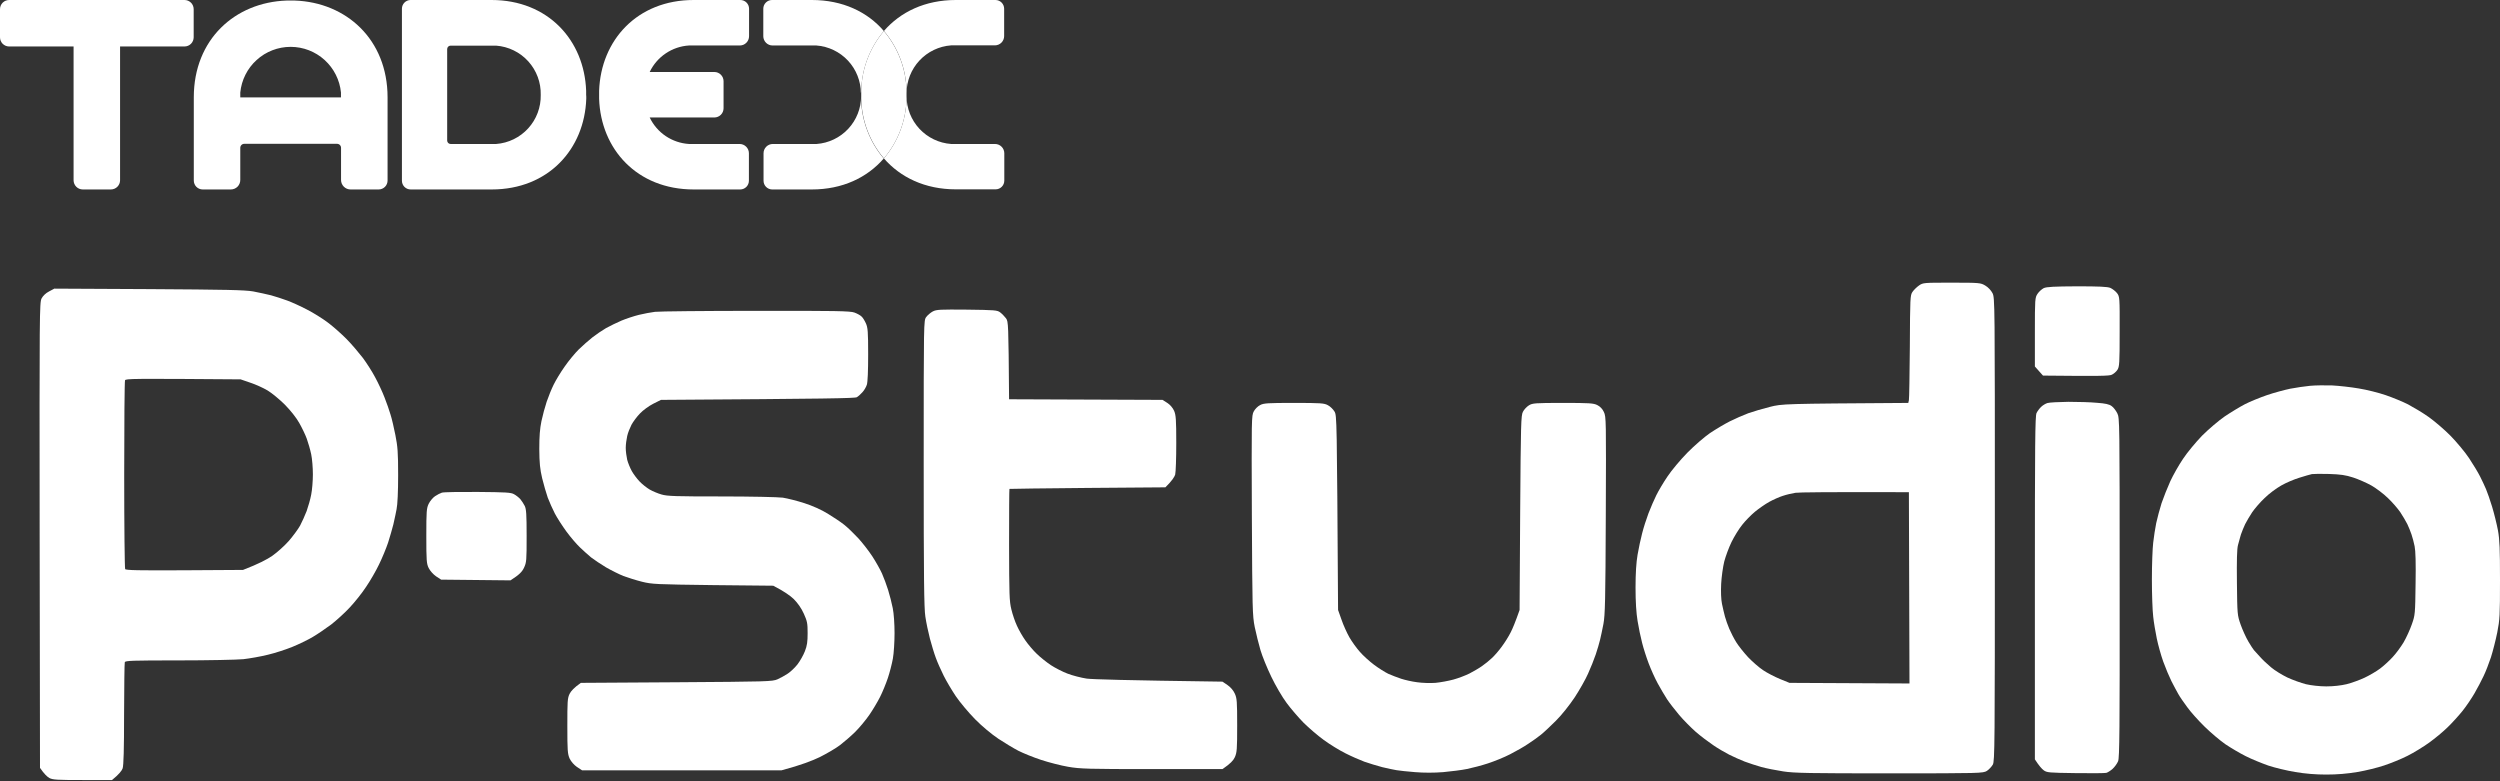
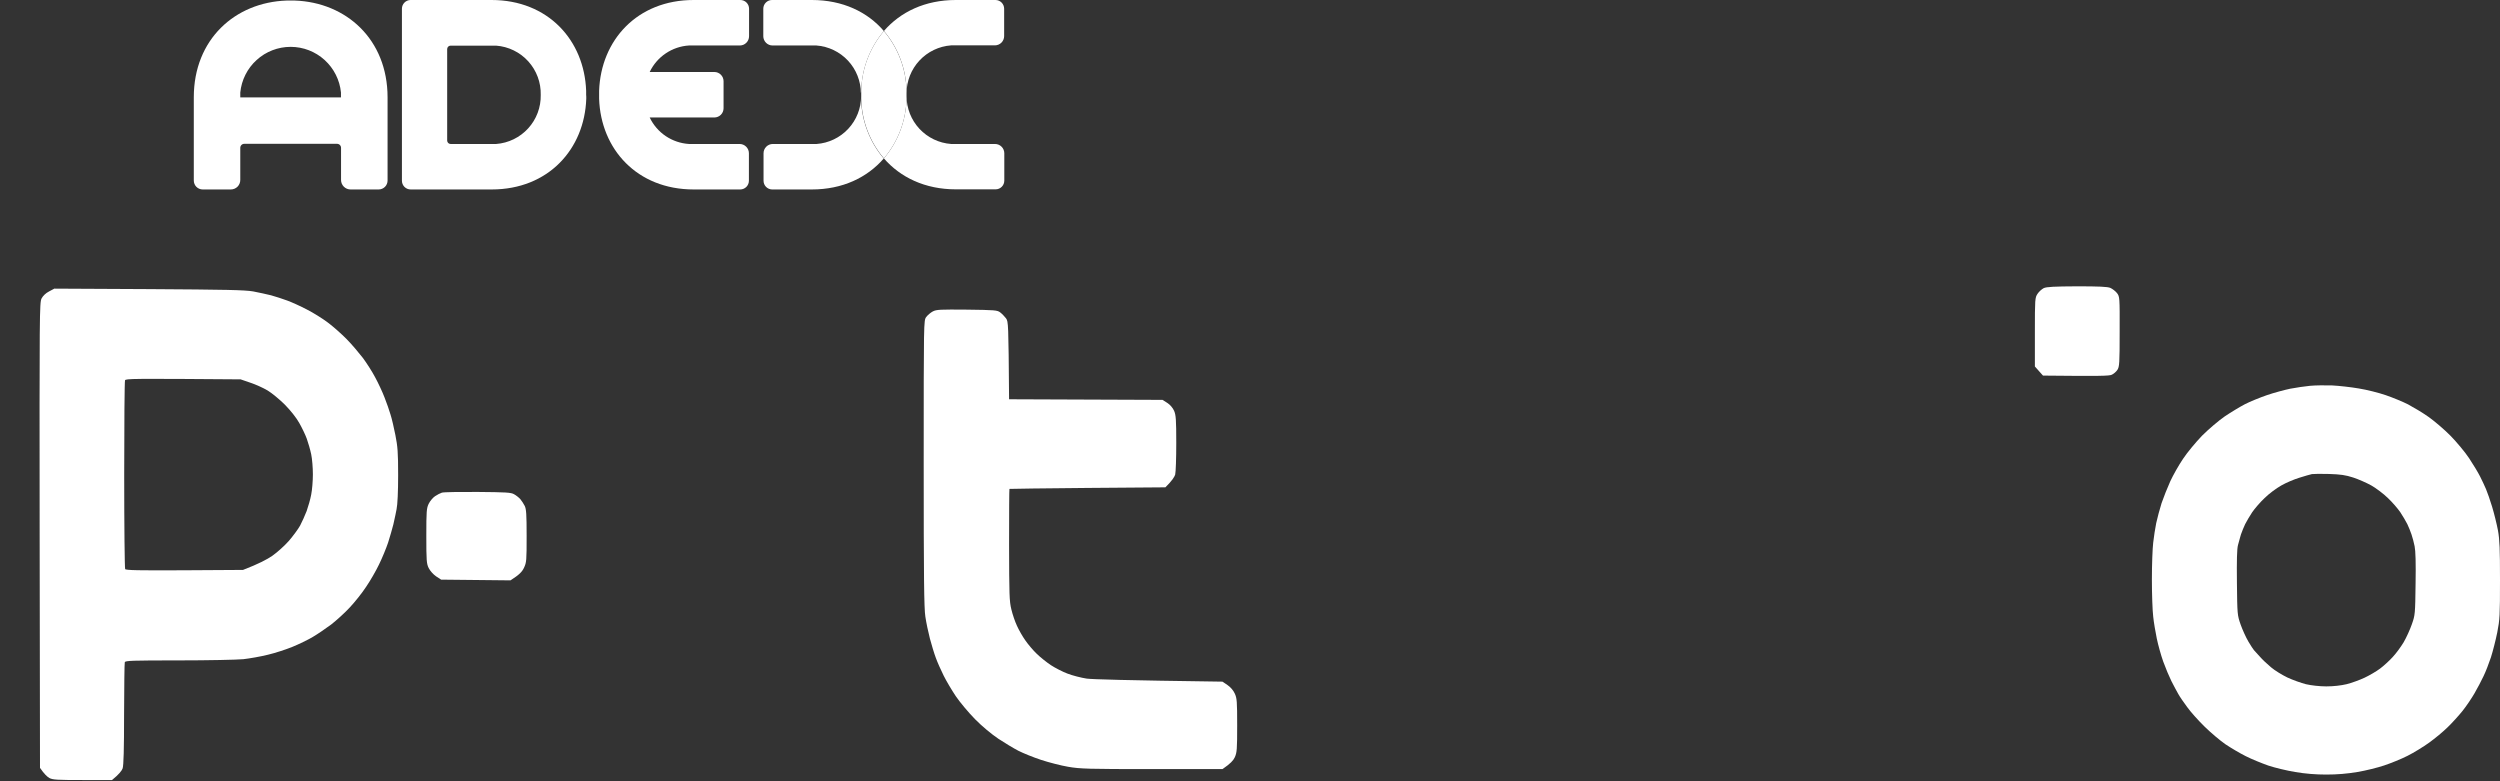
<svg xmlns="http://www.w3.org/2000/svg" width="144" height="45" viewBox="0 0 144 45" fill="none">
  <rect x="0" y="0" width="144" height="45" fill="#333333" stroke="none" />
  <path d="M42.635 0H39.955C36.693 0 34.612 2.322 34.509 5.229C34.509 5.268 34.509 5.307 34.509 5.346C34.509 5.385 34.509 5.419 34.509 5.458C34.509 5.497 34.509 5.531 34.509 5.568C34.509 5.605 34.509 5.646 34.509 5.685C34.605 8.591 36.693 10.913 39.955 10.913H42.635C42.768 10.913 42.895 10.86 42.99 10.766C43.084 10.672 43.137 10.544 43.137 10.411V8.827C43.137 8.686 43.08 8.55 42.98 8.45C42.88 8.35 42.744 8.293 42.603 8.293H39.687C39.208 8.264 38.745 8.107 38.346 7.839C37.948 7.571 37.629 7.2 37.422 6.767H41.149C41.289 6.766 41.423 6.71 41.522 6.611C41.621 6.512 41.677 6.377 41.677 6.237V4.676C41.677 4.536 41.621 4.402 41.522 4.303C41.423 4.203 41.289 4.147 41.149 4.147H37.422C37.629 3.713 37.948 3.343 38.346 3.075C38.745 2.806 39.208 2.649 39.687 2.62H42.612C42.682 2.62 42.751 2.606 42.816 2.58C42.881 2.553 42.94 2.513 42.989 2.464C43.039 2.414 43.078 2.355 43.105 2.291C43.132 2.226 43.146 2.156 43.146 2.086V0.502C43.146 0.436 43.133 0.369 43.107 0.308C43.081 0.246 43.043 0.191 42.996 0.144C42.948 0.097 42.892 0.06 42.83 0.036C42.768 0.011 42.701 -0.001 42.635 0Z" fill="white" />
  <path d="M16.976 0.032C16.935 0.032 16.896 0.032 16.857 0.032C16.818 0.032 16.781 0.032 16.742 0.032C16.703 0.032 16.666 0.032 16.628 0.032C16.589 0.032 16.55 0.032 16.508 0.032C13.538 0.133 11.163 2.267 11.163 5.602V10.4C11.163 10.536 11.217 10.667 11.313 10.763C11.41 10.859 11.54 10.913 11.676 10.913H13.295C13.439 10.913 13.578 10.856 13.681 10.754C13.783 10.651 13.84 10.512 13.84 10.368V8.513C13.84 8.453 13.864 8.394 13.907 8.351C13.95 8.308 14.009 8.284 14.069 8.284H19.415C19.476 8.284 19.534 8.308 19.577 8.351C19.62 8.394 19.644 8.453 19.644 8.513V10.368C19.645 10.512 19.702 10.651 19.805 10.753C19.907 10.855 20.045 10.913 20.19 10.913H21.81C21.946 10.913 22.077 10.859 22.173 10.763C22.27 10.667 22.324 10.536 22.324 10.4V5.602C22.321 2.267 19.942 0.133 16.976 0.032ZM13.84 5.609V5.346C13.84 5.346 13.84 5.334 13.84 5.33C13.911 4.609 14.246 3.941 14.782 3.455C15.318 2.968 16.016 2.699 16.74 2.699C17.464 2.699 18.161 2.968 18.697 3.455C19.233 3.941 19.569 4.609 19.64 5.33V5.609H13.84Z" fill="white" />
  <path d="M33.762 5.458C33.762 5.419 33.762 5.382 33.762 5.346C33.762 5.309 33.762 5.268 33.762 5.229C33.658 2.322 31.57 0 28.311 0H23.642C23.511 0.003 23.386 0.057 23.294 0.151C23.202 0.245 23.151 0.371 23.151 0.502V2.086V8.827V10.411C23.151 10.544 23.204 10.672 23.298 10.766C23.392 10.86 23.52 10.913 23.653 10.913H28.322C31.582 10.913 33.67 8.591 33.769 5.685C33.769 5.646 33.769 5.609 33.769 5.568C33.769 5.527 33.762 5.501 33.762 5.458ZM28.577 8.293H25.954C25.903 8.293 25.853 8.273 25.816 8.236C25.779 8.2 25.758 8.15 25.757 8.098V2.826C25.757 2.774 25.778 2.724 25.815 2.687C25.852 2.65 25.902 2.629 25.954 2.629H28.577C29.287 2.682 29.951 3.006 30.429 3.534C30.907 4.063 31.164 4.755 31.146 5.467C31.161 6.178 30.903 6.867 30.425 7.392C29.947 7.918 29.285 8.241 28.577 8.293Z" fill="white" />
-   <path d="M10.627 0H0.541C0.47 -0.002 0.4 0.011 0.334 0.037C0.269 0.062 0.209 0.101 0.158 0.15C0.108 0.2 0.068 0.259 0.041 0.324C0.014 0.389 -0 0.459 5.7949e-06 0.53V2.148C-0 2.218 0.013 2.287 0.04 2.351C0.066 2.415 0.105 2.474 0.154 2.523C0.204 2.572 0.262 2.611 0.327 2.638C0.391 2.664 0.46 2.678 0.529 2.677H4.238V10.384C4.239 10.524 4.295 10.658 4.394 10.758C4.493 10.857 4.628 10.913 4.768 10.913H6.386C6.526 10.913 6.661 10.857 6.76 10.758C6.86 10.659 6.916 10.524 6.916 10.384V2.677H10.627C10.767 2.677 10.902 2.622 11.001 2.522C11.1 2.423 11.156 2.288 11.156 2.148V0.53C11.156 0.389 11.1 0.255 11.001 0.155C10.902 0.056 10.767 0 10.627 0Z" fill="white" />
  <path d="M49.6 5.568V5.543C49.598 6.24 49.333 6.911 48.857 7.421C48.382 7.931 47.731 8.242 47.036 8.293H44.514C44.373 8.293 44.237 8.35 44.136 8.45C44.036 8.55 43.98 8.686 43.98 8.827V10.411C43.98 10.542 44.031 10.668 44.122 10.761C44.213 10.855 44.338 10.91 44.468 10.913H46.761C48.532 10.913 49.953 10.226 50.903 9.13C50.086 8.167 49.626 6.953 49.598 5.692C49.607 5.646 49.6 5.609 49.6 5.568Z" fill="white" />
  <path d="M52.216 5.685C52.188 6.947 51.728 8.161 50.912 9.123C51.861 10.216 53.282 10.906 55.054 10.906H57.346C57.479 10.906 57.607 10.854 57.701 10.759C57.795 10.665 57.848 10.538 57.848 10.404V8.827C57.848 8.757 57.834 8.688 57.807 8.623C57.78 8.558 57.741 8.499 57.691 8.45C57.642 8.4 57.583 8.361 57.518 8.334C57.453 8.307 57.384 8.293 57.314 8.293H54.783C54.088 8.242 53.437 7.931 52.961 7.421C52.486 6.911 52.22 6.24 52.218 5.543V5.568C52.223 5.609 52.216 5.646 52.216 5.685Z" fill="white" />
  <path d="M49.608 5.229C49.635 3.967 50.096 2.753 50.912 1.79C49.97 0.688 48.542 0 46.761 0H44.468C44.335 0 44.208 0.053 44.114 0.147C44.019 0.241 43.966 0.369 43.966 0.502V2.086C43.966 2.156 43.98 2.226 44.007 2.29C44.034 2.355 44.073 2.414 44.123 2.464C44.223 2.564 44.359 2.62 44.501 2.62H47.022C47.717 2.671 48.368 2.983 48.844 3.493C49.319 4.003 49.585 4.673 49.587 5.371V5.346C49.601 5.307 49.608 5.272 49.608 5.229Z" fill="white" />
  <path d="M57.348 0H55.056C53.284 0 51.863 0.688 50.914 1.784C51.73 2.746 52.191 3.96 52.218 5.222C52.218 5.261 52.218 5.3 52.218 5.339V5.364C52.22 4.667 52.486 3.996 52.961 3.486C53.437 2.976 54.088 2.664 54.783 2.613H57.305C57.446 2.613 57.582 2.557 57.682 2.457C57.782 2.357 57.839 2.221 57.839 2.079V0.502C57.839 0.371 57.787 0.245 57.696 0.151C57.604 0.057 57.479 0.003 57.348 0Z" fill="white" />
  <path d="M52.216 5.685C52.216 5.646 52.216 5.609 52.216 5.568V5.543C52.216 5.513 52.216 5.485 52.216 5.458C52.216 5.43 52.216 5.401 52.216 5.371V5.346C52.216 5.307 52.216 5.268 52.216 5.229C52.188 3.967 51.728 2.753 50.912 1.79C50.095 2.753 49.635 3.967 49.607 5.229C49.607 5.268 49.607 5.307 49.607 5.346V5.371C49.607 5.398 49.607 5.428 49.607 5.458C49.607 5.488 49.607 5.515 49.607 5.543V5.568C49.607 5.609 49.607 5.646 49.607 5.685C49.635 6.947 50.095 8.161 50.912 9.123C51.728 8.161 52.188 6.947 52.216 5.685Z" fill="white" />
  <path d="M117.36 16.926C117.442 16.8 117.608 16.653 117.718 16.597C117.883 16.52 118.323 16.499 119.63 16.492C120.889 16.492 121.391 16.513 121.556 16.583C121.68 16.639 121.852 16.772 121.941 16.884C122.092 17.087 122.099 17.108 122.092 19.102C122.092 20.942 122.078 21.123 121.962 21.305C121.893 21.41 121.748 21.536 121.638 21.585C121.487 21.655 120.978 21.669 117.676 21.634L117.209 21.11V19.137C117.209 17.213 117.215 17.15 117.36 16.926Z" fill="white" />
  <path d="M53.349 18.262C53.425 18.157 53.597 18.01 53.727 17.94C53.941 17.828 54.147 17.822 55.695 17.835C57.304 17.857 57.442 17.863 57.614 17.996C57.717 18.073 57.861 18.227 57.944 18.332C58.082 18.521 58.088 18.612 58.123 22.998L66.962 23.033L67.237 23.208C67.402 23.313 67.553 23.495 67.629 23.663C67.732 23.908 67.753 24.16 67.753 25.517C67.753 26.384 67.725 27.203 67.691 27.336C67.649 27.469 67.512 27.692 67.127 28.07L62.642 28.105C60.179 28.126 58.15 28.154 58.144 28.161C58.13 28.168 58.123 29.616 58.123 31.379C58.13 34.261 58.137 34.625 58.254 35.101C58.322 35.388 58.467 35.814 58.577 36.045C58.68 36.276 58.893 36.654 59.058 36.885C59.217 37.116 59.512 37.465 59.719 37.661C59.918 37.857 60.289 38.151 60.53 38.312C60.778 38.473 61.211 38.697 61.493 38.802C61.782 38.913 62.277 39.039 62.594 39.088C62.938 39.13 64.699 39.186 70.415 39.263L70.704 39.459C70.875 39.578 71.04 39.76 71.123 39.949C71.247 40.215 71.261 40.397 71.261 41.782C71.261 43.167 71.247 43.349 71.123 43.622C71.04 43.803 70.875 43.985 70.415 44.3H66.349C62.697 44.3 62.209 44.286 61.528 44.167C61.115 44.097 60.407 43.915 59.966 43.769C59.519 43.622 58.934 43.384 58.659 43.244C58.384 43.104 57.868 42.789 57.504 42.551C57.119 42.292 56.568 41.838 56.163 41.425C55.784 41.04 55.289 40.446 55.055 40.103C54.821 39.753 54.505 39.221 54.353 38.913C54.202 38.606 53.996 38.151 53.906 37.899C53.81 37.647 53.659 37.144 53.562 36.78C53.466 36.416 53.349 35.849 53.301 35.521C53.225 35.052 53.205 33.226 53.205 26.692C53.205 18.479 53.205 18.458 53.349 18.262Z" fill="white" />
-   <path d="M36.8 18.136C37.089 18.066 37.501 17.989 37.728 17.961C37.955 17.933 40.576 17.905 43.541 17.905C48.122 17.898 48.981 17.913 49.215 18.003C49.367 18.059 49.552 18.157 49.621 18.227C49.697 18.29 49.807 18.472 49.876 18.626C49.986 18.871 50.006 19.102 50.006 20.41C50.006 21.368 49.979 22.005 49.931 22.159C49.889 22.292 49.772 22.495 49.669 22.6C49.573 22.712 49.428 22.837 49.353 22.879C49.257 22.942 47.702 22.97 38.072 23.033L37.625 23.257C37.377 23.383 37.04 23.628 36.862 23.817C36.683 23.999 36.469 24.293 36.373 24.467C36.284 24.642 36.167 24.929 36.126 25.118C36.084 25.3 36.043 25.608 36.043 25.797C36.043 25.992 36.084 26.293 36.126 26.482C36.174 26.664 36.291 26.951 36.387 27.126C36.483 27.301 36.683 27.567 36.834 27.727C36.985 27.888 37.254 28.098 37.419 28.196C37.591 28.294 37.9 28.427 38.107 28.483C38.43 28.581 38.953 28.595 41.546 28.595C43.231 28.595 44.827 28.63 45.088 28.665C45.356 28.707 45.914 28.847 46.326 28.98C46.787 29.127 47.317 29.364 47.668 29.581C47.991 29.777 48.424 30.064 48.624 30.225C48.83 30.386 49.195 30.743 49.442 31.008C49.69 31.281 50.054 31.75 50.254 32.058C50.453 32.366 50.701 32.806 50.804 33.037C50.907 33.268 51.066 33.695 51.155 33.982C51.244 34.268 51.368 34.744 51.423 35.031C51.485 35.332 51.526 35.947 51.526 36.465C51.526 36.969 51.485 37.626 51.43 37.934C51.375 38.242 51.244 38.746 51.141 39.053C51.038 39.361 50.839 39.851 50.694 40.138C50.55 40.425 50.268 40.9 50.068 41.187C49.869 41.474 49.504 41.915 49.257 42.16C49.009 42.404 48.617 42.74 48.39 42.915C48.163 43.09 47.64 43.398 47.221 43.608C46.801 43.81 46.148 44.069 45.019 44.37H33.526L33.237 44.181C33.058 44.055 32.9 43.873 32.81 43.692C32.693 43.419 32.679 43.237 32.679 41.817C32.679 40.39 32.686 40.215 32.81 39.963C32.886 39.809 33.065 39.606 33.457 39.333L38.966 39.298C44.201 39.263 44.483 39.256 44.779 39.13C44.951 39.053 45.219 38.907 45.384 38.795C45.542 38.69 45.79 38.452 45.934 38.27C46.079 38.081 46.271 37.745 46.361 37.514C46.491 37.186 46.519 36.962 46.519 36.465C46.519 35.905 46.498 35.786 46.299 35.346C46.154 35.024 45.948 34.737 45.721 34.506C45.522 34.317 45.178 34.066 44.538 33.737L41.064 33.702C37.776 33.66 37.563 33.653 36.972 33.506C36.635 33.422 36.153 33.268 35.906 33.177C35.665 33.079 35.211 32.855 34.908 32.68C34.605 32.498 34.22 32.24 34.048 32.107C33.883 31.967 33.587 31.708 33.409 31.533C33.223 31.358 32.872 30.952 32.631 30.624C32.391 30.295 32.088 29.826 31.957 29.574C31.827 29.322 31.648 28.917 31.551 28.665C31.462 28.413 31.318 27.909 31.228 27.546C31.104 27.014 31.07 26.678 31.063 25.867C31.063 25.125 31.098 24.691 31.187 24.258C31.256 23.929 31.393 23.425 31.489 23.138C31.586 22.851 31.765 22.411 31.889 22.159C32.012 21.907 32.294 21.438 32.528 21.11C32.755 20.781 33.12 20.34 33.34 20.123C33.56 19.913 33.911 19.598 34.117 19.438C34.33 19.27 34.681 19.032 34.908 18.899C35.135 18.773 35.541 18.577 35.802 18.465C36.071 18.353 36.518 18.206 36.8 18.136Z" fill="white" />
-   <path d="M117.566 23.439C117.656 23.348 117.821 23.25 117.931 23.215C118.048 23.18 118.591 23.152 119.135 23.145C119.685 23.145 120.428 23.166 120.785 23.201C121.267 23.236 121.494 23.285 121.631 23.39C121.735 23.46 121.879 23.649 121.955 23.803C122.092 24.076 122.092 24.223 122.092 33.842C122.099 42.048 122.085 43.643 122.003 43.846C121.948 43.978 121.81 44.174 121.686 44.286C121.569 44.391 121.404 44.496 121.322 44.517C121.232 44.538 120.435 44.545 119.533 44.531C118.006 44.51 117.896 44.503 117.711 44.363C117.608 44.286 117.449 44.111 117.209 43.74V33.863C117.209 25.517 117.222 23.95 117.305 23.789C117.36 23.677 117.477 23.523 117.566 23.439Z" fill="white" />
-   <path d="M72.217 23.698C72.285 23.565 72.451 23.397 72.581 23.334C72.781 23.222 73.022 23.208 74.528 23.208C76.076 23.208 76.275 23.222 76.488 23.341C76.626 23.411 76.791 23.579 76.867 23.705C77.003 23.934 77.004 24.101 77.071 34.885L77.073 35.136L77.272 35.696C77.376 36.003 77.582 36.458 77.726 36.71C77.871 36.962 78.139 37.333 78.325 37.542C78.504 37.752 78.875 38.088 79.136 38.284C79.405 38.487 79.776 38.718 79.962 38.809C80.154 38.892 80.485 39.025 80.705 39.095C80.918 39.165 81.338 39.263 81.633 39.298C81.922 39.34 82.397 39.354 82.679 39.333C82.968 39.305 83.429 39.221 83.711 39.144C83.999 39.067 84.412 38.907 84.639 38.795C84.866 38.676 85.196 38.487 85.361 38.368C85.533 38.249 85.795 38.039 85.939 37.899C86.084 37.766 86.345 37.465 86.51 37.235C86.682 37.004 86.909 36.64 87.012 36.43C87.122 36.22 87.281 35.842 87.528 35.136L87.562 29.539C87.597 24.384 87.611 23.922 87.721 23.719C87.783 23.593 87.941 23.425 88.065 23.348C88.271 23.222 88.409 23.208 90.025 23.208C91.538 23.208 91.793 23.222 92.006 23.334C92.164 23.411 92.302 23.551 92.384 23.733C92.515 24.006 92.515 24.195 92.494 29.679C92.474 34.611 92.453 35.423 92.357 35.94C92.295 36.269 92.206 36.675 92.164 36.85C92.123 37.025 92.013 37.403 91.917 37.689C91.82 37.976 91.621 38.48 91.469 38.809C91.325 39.137 90.974 39.753 90.699 40.173C90.396 40.627 89.956 41.18 89.619 41.516C89.303 41.831 88.918 42.194 88.766 42.313C88.615 42.439 88.292 42.67 88.044 42.831C87.803 42.999 87.322 43.272 86.978 43.447C86.641 43.622 86.07 43.852 85.705 43.971C85.348 44.09 84.804 44.23 84.502 44.293C84.199 44.356 83.58 44.433 83.126 44.475C82.589 44.517 82.025 44.517 81.51 44.475C81.076 44.44 80.595 44.391 80.443 44.363C80.292 44.342 79.921 44.258 79.618 44.188C79.315 44.111 78.854 43.964 78.586 43.873C78.325 43.776 77.829 43.559 77.486 43.384C77.149 43.216 76.591 42.873 76.248 42.621C75.91 42.376 75.388 41.929 75.085 41.628C74.789 41.327 74.349 40.816 74.108 40.487C73.861 40.159 73.469 39.487 73.228 38.983C72.987 38.487 72.705 37.794 72.602 37.444C72.499 37.102 72.354 36.5 72.272 36.115C72.141 35.451 72.134 35.115 72.107 29.679C72.086 24.125 72.086 23.936 72.217 23.698Z" fill="white" />
  <path d="M25.058 28.581C25.182 28.497 25.361 28.406 25.45 28.378C25.547 28.343 26.475 28.329 27.514 28.336C29.13 28.35 29.44 28.364 29.612 28.469C29.729 28.532 29.887 28.658 29.969 28.749C30.045 28.84 30.162 29.015 30.224 29.14C30.313 29.322 30.334 29.623 30.334 30.869C30.334 32.282 30.327 32.394 30.183 32.701C30.073 32.932 29.928 33.093 29.405 33.429L25.409 33.387L25.12 33.198C24.955 33.086 24.776 32.883 24.694 32.722C24.57 32.471 24.556 32.303 24.556 30.869C24.556 29.434 24.57 29.273 24.694 29.015C24.769 28.861 24.934 28.665 25.058 28.581Z" fill="white" />
  <path fill-rule="evenodd" clip-rule="evenodd" d="M2.827 16.786C2.635 16.884 2.476 17.038 2.394 17.192C2.277 17.43 2.27 17.961 2.284 30.834L2.304 44.23C2.545 44.58 2.717 44.741 2.841 44.811C3.033 44.916 3.274 44.93 4.76 44.93H6.452C6.865 44.594 7.016 44.391 7.064 44.258C7.119 44.09 7.147 43.181 7.147 41.138C7.154 39.55 7.167 38.2 7.188 38.144C7.216 38.053 7.621 38.039 10.283 38.039C11.969 38.039 13.647 38.004 14.018 37.969C14.383 37.927 15.029 37.815 15.442 37.71C15.862 37.612 16.494 37.402 16.852 37.255C17.21 37.109 17.733 36.857 18.015 36.689C18.29 36.528 18.771 36.199 19.081 35.968C19.384 35.73 19.872 35.29 20.154 34.982C20.436 34.681 20.862 34.15 21.089 33.8C21.323 33.457 21.66 32.876 21.832 32.513C22.011 32.149 22.245 31.582 22.355 31.253C22.458 30.924 22.596 30.456 22.658 30.204C22.669 30.15 22.683 30.09 22.697 30.026C22.749 29.791 22.811 29.511 22.843 29.329C22.898 29.071 22.933 28.322 22.933 27.371C22.933 26.055 22.905 25.72 22.775 25.062C22.692 24.642 22.568 24.104 22.492 23.873C22.424 23.642 22.272 23.201 22.149 22.893C22.032 22.586 21.791 22.068 21.612 21.739C21.44 21.41 21.117 20.907 20.904 20.62C20.683 20.333 20.271 19.843 19.968 19.535C19.672 19.235 19.184 18.801 18.881 18.577C18.579 18.346 18.035 18.01 17.678 17.828C17.32 17.64 16.811 17.409 16.543 17.311C16.281 17.213 15.862 17.08 15.614 17.01C15.367 16.947 14.906 16.849 14.582 16.786C14.101 16.702 13.021 16.681 8.564 16.653L3.13 16.625L2.827 16.786ZM7.154 27.35C7.154 24.419 7.174 21.97 7.202 21.907C7.236 21.809 7.601 21.802 13.86 21.851L14.41 22.04C14.713 22.138 15.16 22.341 15.408 22.488C15.655 22.635 16.102 23.005 16.412 23.313C16.735 23.642 17.079 24.076 17.237 24.363C17.389 24.628 17.588 25.041 17.671 25.272C17.753 25.503 17.87 25.901 17.925 26.167C17.98 26.426 18.022 26.944 18.022 27.322C18.022 27.692 17.98 28.224 17.925 28.49C17.877 28.756 17.753 29.183 17.664 29.434C17.568 29.686 17.396 30.064 17.286 30.274C17.169 30.484 16.873 30.883 16.639 31.155C16.398 31.428 15.965 31.82 15.683 32.016C15.401 32.212 14.906 32.477 13.998 32.827L10.627 32.848C7.965 32.862 7.243 32.848 7.209 32.778C7.181 32.729 7.154 30.288 7.154 27.35Z" fill="white" />
-   <path fill-rule="evenodd" clip-rule="evenodd" d="M110.536 16.443C110.406 16.534 110.234 16.702 110.158 16.814C110.027 17.01 110.021 17.15 110.007 19.955C109.993 21.571 109.972 22.963 109.952 23.054L109.917 23.208C102.661 23.257 102.661 23.257 101.938 23.439C101.539 23.537 100.982 23.705 100.7 23.803C100.418 23.908 99.937 24.118 99.634 24.271C99.332 24.425 98.823 24.726 98.499 24.943C98.176 25.167 97.598 25.664 97.192 26.076C96.793 26.482 96.278 27.098 96.05 27.441C95.817 27.783 95.528 28.273 95.404 28.525C95.28 28.777 95.074 29.245 94.95 29.574C94.826 29.903 94.661 30.421 94.585 30.729C94.503 31.036 94.386 31.589 94.324 31.953C94.248 32.401 94.207 33.016 94.207 33.842C94.207 34.667 94.248 35.297 94.324 35.766C94.386 36.15 94.503 36.717 94.585 37.025C94.661 37.333 94.833 37.871 94.964 38.214C95.094 38.557 95.328 39.081 95.487 39.368C95.645 39.655 95.885 40.068 96.023 40.278C96.161 40.487 96.477 40.893 96.718 41.18C96.959 41.467 97.392 41.901 97.674 42.153C97.956 42.397 98.41 42.74 98.671 42.915C98.933 43.097 99.352 43.342 99.6 43.468C99.847 43.594 100.246 43.769 100.494 43.867C100.742 43.957 101.175 44.104 101.457 44.181C101.739 44.258 102.303 44.37 102.716 44.433C103.342 44.531 104.277 44.545 108.838 44.545C114.093 44.545 114.223 44.538 114.443 44.405C114.56 44.328 114.719 44.16 114.787 44.041C114.897 43.825 114.904 43.041 114.904 30.484C114.904 17.297 114.904 17.157 114.767 16.884C114.684 16.723 114.512 16.541 114.354 16.45C114.086 16.29 114.031 16.282 112.428 16.282C110.805 16.282 110.77 16.282 110.536 16.443ZM102.695 28.56C102.901 28.49 103.232 28.413 103.417 28.385C103.61 28.357 105.158 28.336 109.952 28.35L109.986 39.368L103.073 39.333L102.523 39.109C102.22 38.983 101.787 38.76 101.56 38.606C101.333 38.459 100.941 38.116 100.693 37.857C100.446 37.591 100.136 37.2 100.006 36.99C99.875 36.78 99.696 36.43 99.607 36.22C99.517 36.01 99.407 35.696 99.359 35.521C99.311 35.346 99.235 35.017 99.187 34.786C99.132 34.527 99.118 34.087 99.139 33.632C99.16 33.226 99.242 32.645 99.318 32.338C99.4 32.03 99.586 31.526 99.737 31.218C99.889 30.91 100.157 30.47 100.343 30.239C100.521 30.008 100.859 29.665 101.086 29.476C101.306 29.294 101.677 29.036 101.904 28.91C102.131 28.784 102.489 28.623 102.695 28.56Z" fill="white" />
  <path fill-rule="evenodd" clip-rule="evenodd" d="M133.063 22.222C132.761 22.25 132.245 22.327 131.915 22.39C131.584 22.46 130.979 22.621 130.573 22.761C130.168 22.9 129.603 23.131 129.315 23.278C129.033 23.425 128.51 23.74 128.145 23.985C127.781 24.237 127.21 24.726 126.838 25.097C126.481 25.468 125.985 26.062 125.745 26.426C125.497 26.79 125.167 27.378 125.009 27.72C124.851 28.07 124.624 28.637 124.507 28.98C124.397 29.329 124.259 29.847 124.197 30.134C124.142 30.421 124.059 30.924 124.025 31.253C123.984 31.582 123.949 32.54 123.949 33.387C123.949 34.233 123.984 35.192 124.025 35.521C124.059 35.849 124.156 36.416 124.231 36.78C124.307 37.144 124.472 37.745 124.603 38.109C124.734 38.473 124.947 38.977 125.071 39.228C125.201 39.48 125.373 39.809 125.463 39.963C125.545 40.117 125.786 40.467 125.985 40.732C126.178 41.005 126.632 41.509 126.99 41.859C127.34 42.202 127.877 42.656 128.18 42.866C128.482 43.069 129.012 43.384 129.349 43.552C129.693 43.727 130.278 43.964 130.656 44.097C131.034 44.223 131.736 44.391 132.204 44.468C132.781 44.566 133.373 44.615 133.992 44.615C134.625 44.615 135.203 44.566 135.78 44.468C136.255 44.391 136.95 44.216 137.328 44.09C137.706 43.964 138.312 43.72 138.669 43.538C139.034 43.356 139.591 43.013 139.921 42.775C140.251 42.537 140.733 42.139 140.987 41.887C141.249 41.635 141.634 41.208 141.847 40.942C142.06 40.676 142.37 40.215 142.535 39.928C142.7 39.641 142.934 39.2 143.051 38.949C143.175 38.697 143.36 38.214 143.477 37.864C143.587 37.521 143.752 36.871 143.842 36.43C143.986 35.688 144 35.458 144 33.422C144 31.61 143.979 31.099 143.883 30.554C143.814 30.19 143.663 29.574 143.546 29.189C143.429 28.805 143.271 28.35 143.195 28.175C143.12 28 142.968 27.671 142.851 27.441C142.734 27.21 142.452 26.741 142.219 26.391C141.992 26.048 141.503 25.461 141.146 25.097C140.788 24.733 140.21 24.244 139.873 24.006C139.536 23.768 139.006 23.453 138.704 23.292C138.401 23.138 137.823 22.9 137.417 22.761C137.012 22.621 136.31 22.446 135.87 22.376C135.423 22.299 134.735 22.222 134.336 22.201C133.944 22.187 133.366 22.194 133.063 22.222ZM132.444 27.517C132.747 27.42 133.07 27.329 133.167 27.308C133.263 27.294 133.71 27.287 134.164 27.301C134.817 27.322 135.106 27.364 135.54 27.504C135.842 27.602 136.317 27.811 136.592 27.965C136.86 28.119 137.294 28.441 137.541 28.686C137.796 28.924 138.112 29.294 138.257 29.504C138.394 29.714 138.58 30.022 138.662 30.19C138.738 30.351 138.848 30.617 138.903 30.785C138.958 30.945 139.041 31.253 139.082 31.463C139.137 31.722 139.158 32.435 139.137 33.632C139.116 35.36 139.109 35.43 138.924 35.954C138.821 36.255 138.607 36.724 138.449 36.997C138.284 37.27 138.002 37.654 137.809 37.857C137.624 38.06 137.294 38.361 137.087 38.515C136.881 38.669 136.475 38.907 136.193 39.039C135.911 39.172 135.443 39.34 135.161 39.41C134.838 39.487 134.398 39.536 133.992 39.536C133.607 39.536 133.125 39.48 132.823 39.41C132.541 39.34 132.059 39.165 131.756 39.025C131.454 38.879 131.027 38.62 130.814 38.438C130.594 38.256 130.298 37.976 130.161 37.815C130.093 37.74 130.024 37.664 129.966 37.601C129.9 37.529 129.849 37.474 129.83 37.451C129.789 37.409 129.645 37.186 129.507 36.955C129.37 36.724 129.17 36.283 129.06 35.975C128.868 35.424 128.868 35.388 128.847 33.573L128.847 33.562C128.833 32.289 128.847 31.61 128.909 31.393C128.941 31.258 128.997 31.065 129.043 30.907C129.057 30.86 129.07 30.816 129.081 30.777C129.136 30.617 129.246 30.351 129.321 30.19C129.404 30.022 129.59 29.714 129.727 29.504C129.872 29.294 130.188 28.924 130.443 28.686C130.69 28.441 131.124 28.119 131.399 27.965C131.667 27.811 132.142 27.608 132.444 27.517Z" fill="white" />
</svg>